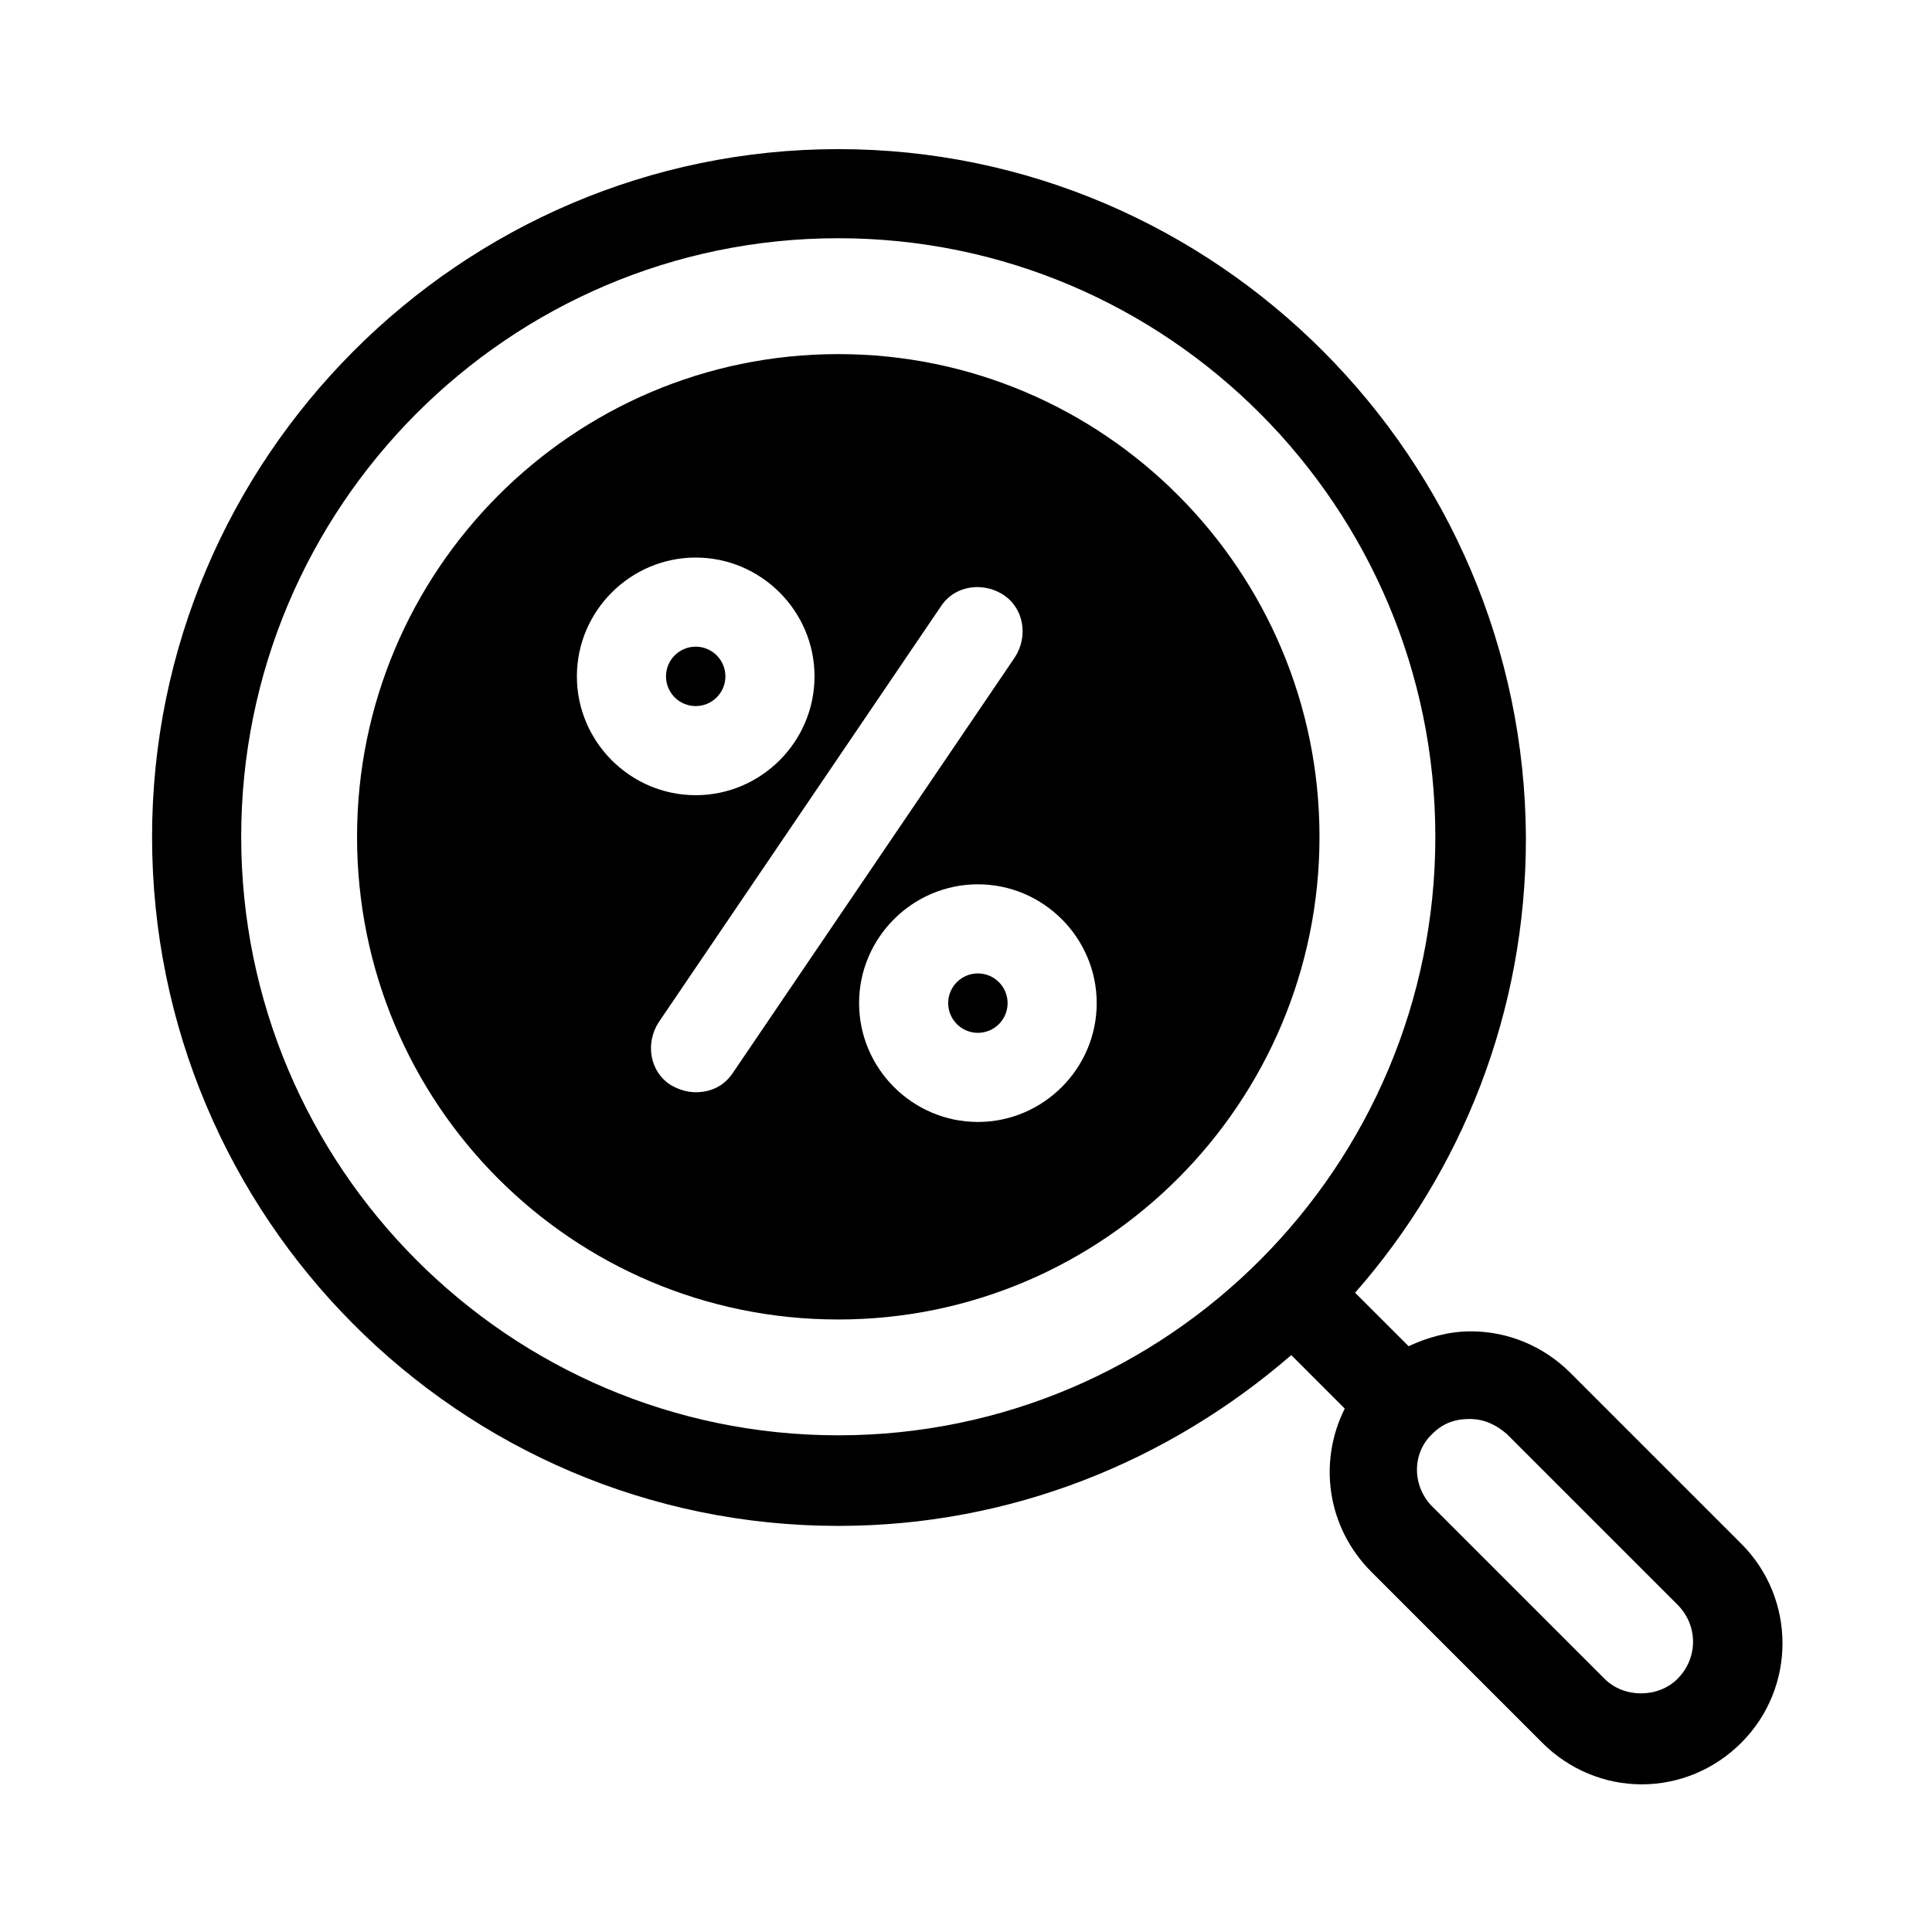
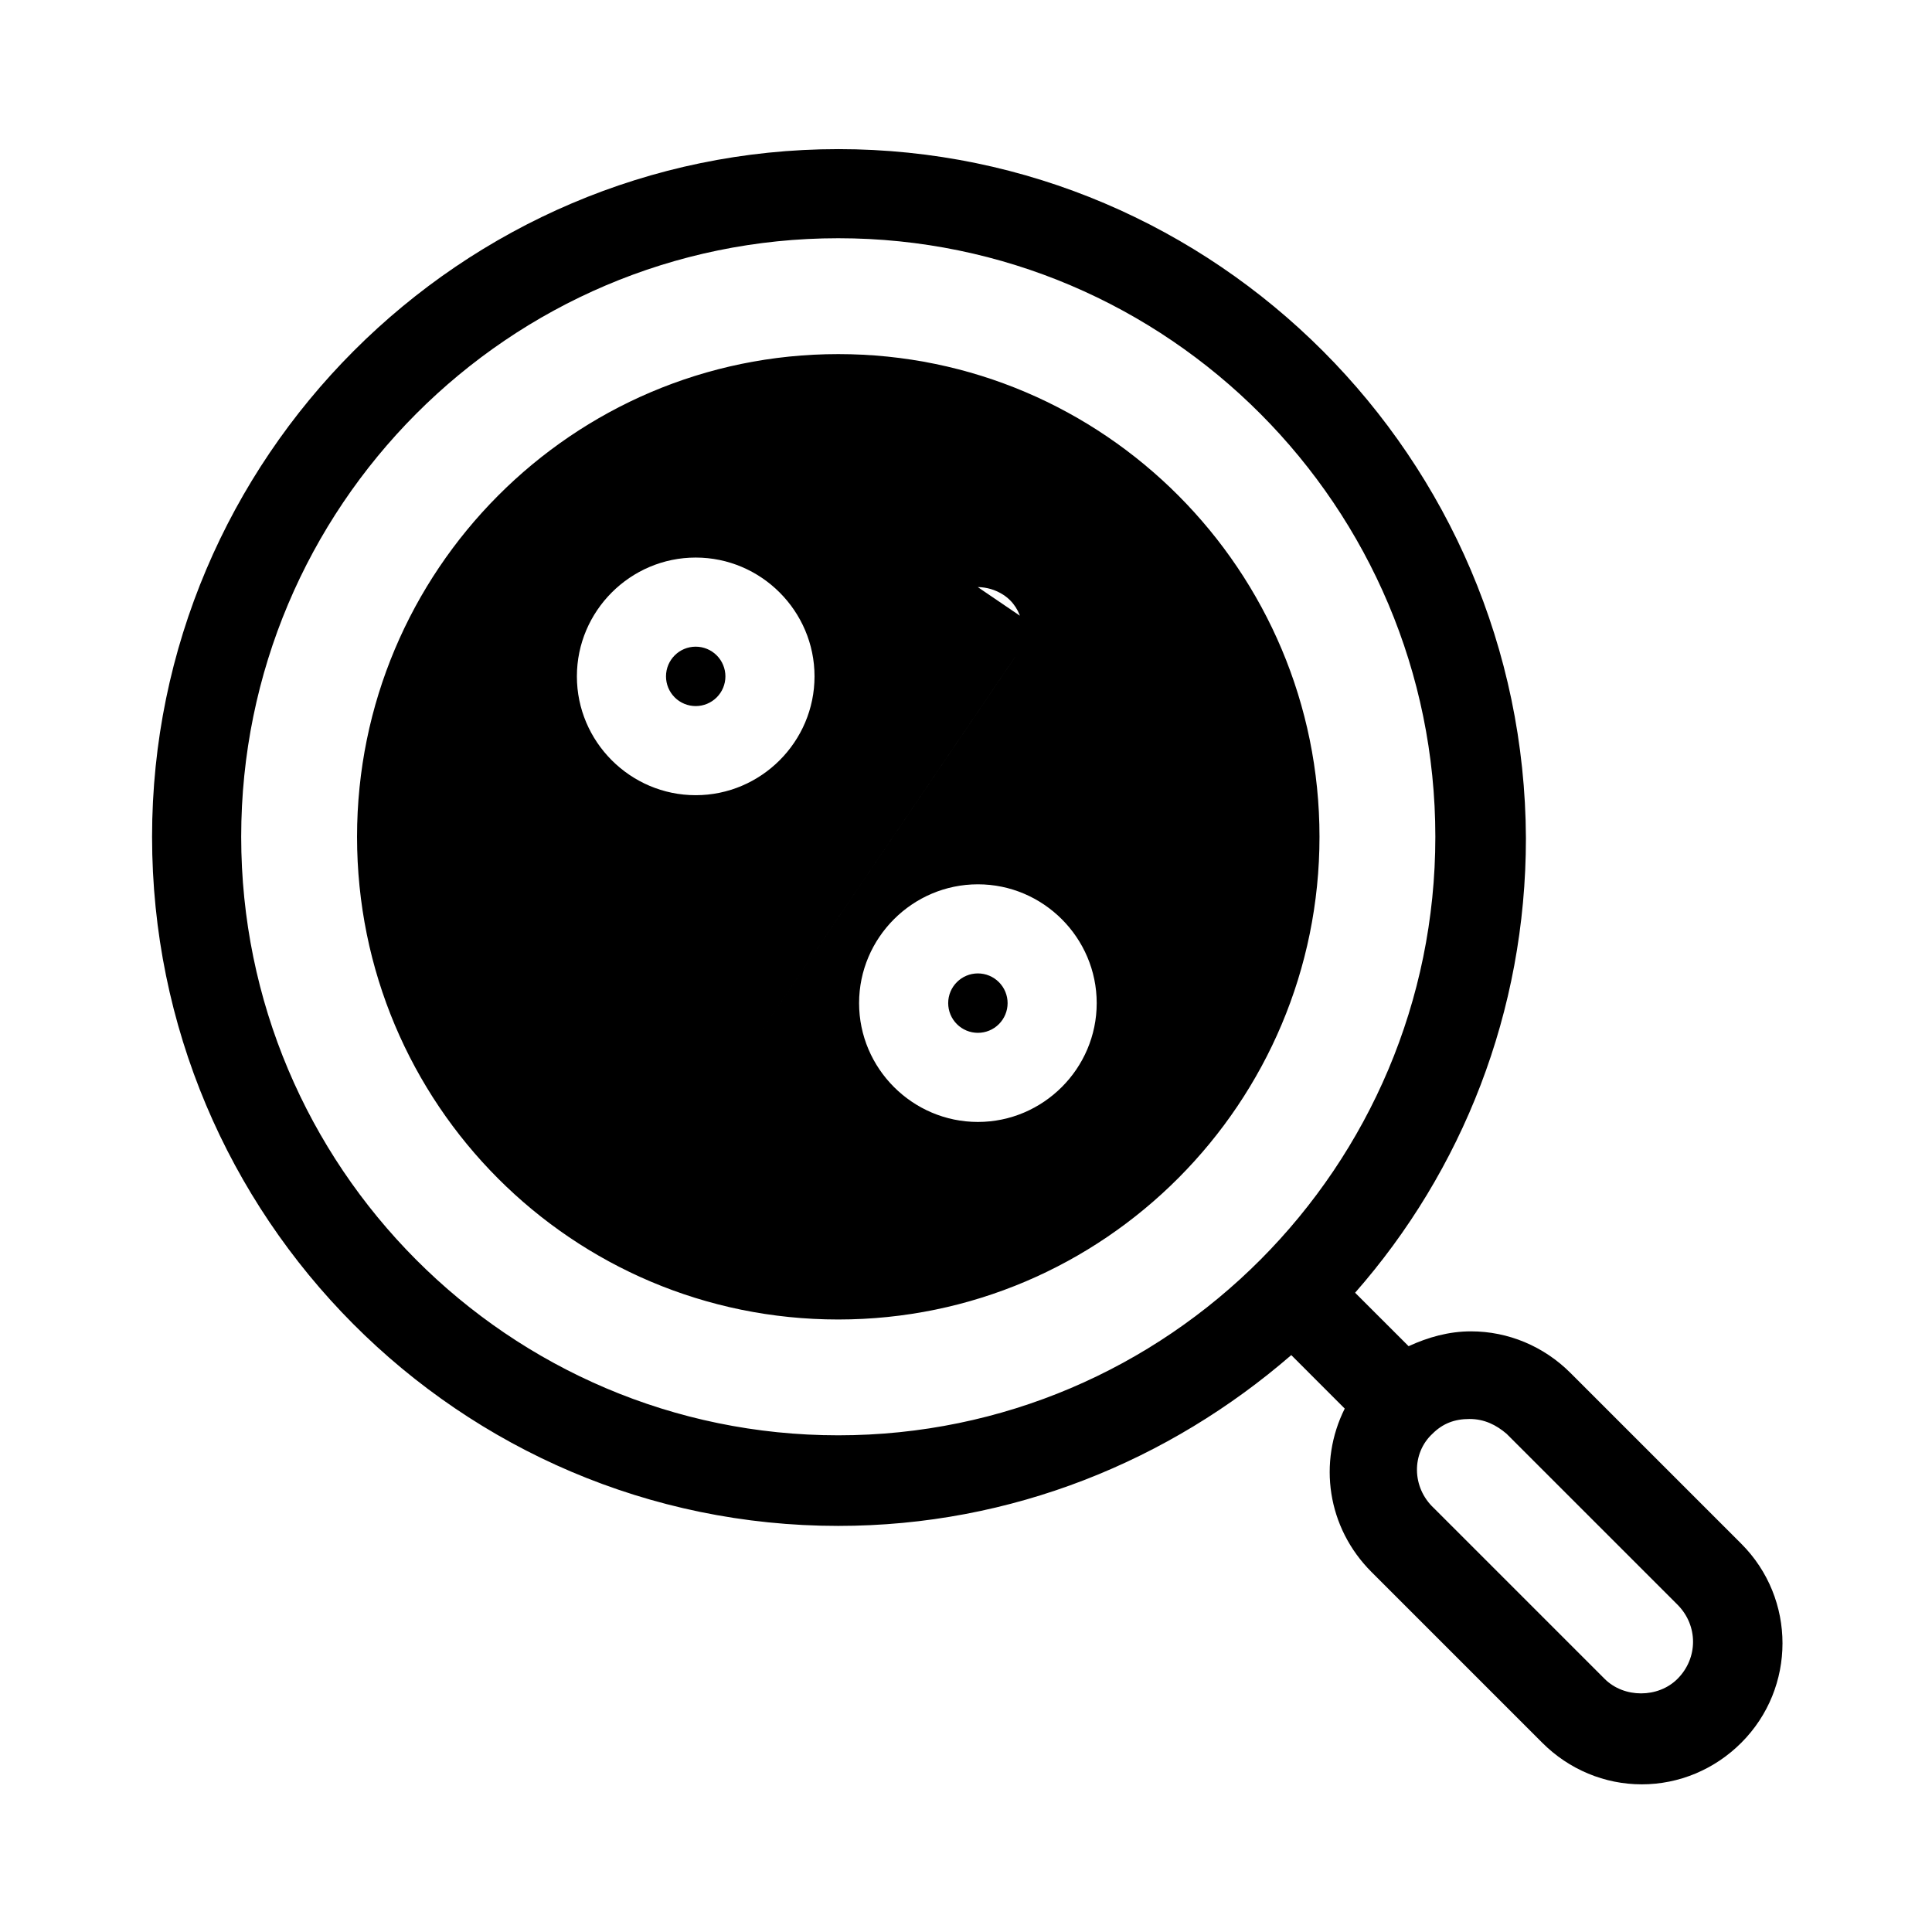
<svg xmlns="http://www.w3.org/2000/svg" fill="#000000" width="800px" height="800px" version="1.1" viewBox="144 144 512 512">
-   <path d="m366.15 183.52c-99.973 0-181.85 81.871-181.85 182.24 0 100.76 81.48 182.62 181.85 182.62 46.055 0 87.773-17.316 120.05-45.266l14.168 14.176c-7.086 14.172-4.719 31.488 7.086 43.297l45.266 45.266c7.086 7.086 16.527 11.016 26.367 11.016 9.84 0 19.285-3.93 26.371-11.016 14.562-14.562 14.562-38.18 0-52.746l-45.266-45.262c-7.086-7.086-16.527-11.023-26.367-11.023-5.906 0-11.414 1.574-16.531 3.934l-14.176-14.168c28.34-32.273 45.266-74.387 45.266-120.44-0.395-100.76-82.258-182.63-182.23-182.63zm0 23.613c87.383 0 158.23 71.246 158.23 158.62 0 87.379-70.844 158.62-158.23 158.62-87.379 0-158.23-71.238-158.23-158.62 0-87.379 70.852-158.62 158.23-158.62zm0 30.707c-70.453 0-127.53 57.465-127.53 127.92 0 70.848 57.074 127.92 127.53 127.92 70.457 0 127.53-57.465 127.53-127.92 0-70.453-57.074-127.92-127.53-127.92zm-37.781 53.918c17.316 0 31.488 14.172 31.488 31.488 0 17.32-14.172 31.488-31.488 31.488-17.32 0-31.488-14.168-31.488-31.488 0-17.316 14.168-31.488 31.488-31.488zm74.754 7.828c2.309 0.02 4.652 0.684 6.719 2.012 5.508 3.543 6.691 11.02 3.152 16.527l-74.785 110.21c-2.363 3.543-5.906 5.117-9.84 5.117-2.363 0-4.731-0.785-6.695-1.965-5.512-3.543-6.688-11.02-3.144-16.531l74.781-110.21c2.215-3.445 5.965-5.199 9.812-5.164zm-74.754 15.789c-4.348 0-7.871 3.523-7.871 7.871 0 2.09 0.828 4.09 2.305 5.566 1.477 1.477 3.477 2.305 5.566 2.305 2.086 0 4.09-0.828 5.566-2.305 1.477-1.477 2.305-3.477 2.305-5.566 0-2.086-0.828-4.09-2.305-5.566-1.477-1.477-3.481-2.305-5.566-2.305zm74.785 62.977c17.316 0 31.484 14.168 31.484 31.488 0 17.316-14.168 31.488-31.484 31.488-17.32 0-31.488-14.172-31.488-31.488 0-17.32 14.168-31.488 31.488-31.488zm0 23.613c-4.348 0-7.875 3.527-7.875 7.875 0 2.086 0.832 4.09 2.309 5.566 1.473 1.477 3.477 2.305 5.566 2.305 2.086 0 4.09-0.828 5.562-2.305 1.477-1.477 2.309-3.481 2.309-5.566 0-2.09-0.832-4.09-2.309-5.566-1.473-1.477-3.477-2.309-5.562-2.309zm130.28 118.08c3.938 0 7.086 1.574 9.84 3.938l45.266 45.262c5.512 5.512 5.512 14.172 0 19.68-5.117 5.117-14.172 5.117-19.289 0l-45.262-45.262c-5.906-5.512-5.902-14.562-0.395-19.68 2.758-2.758 5.906-3.938 9.84-3.938z" />
+   <path d="m366.15 183.52c-99.973 0-181.85 81.871-181.85 182.24 0 100.76 81.48 182.62 181.85 182.62 46.055 0 87.773-17.316 120.05-45.266l14.168 14.176c-7.086 14.172-4.719 31.488 7.086 43.297l45.266 45.266c7.086 7.086 16.527 11.016 26.367 11.016 9.84 0 19.285-3.93 26.371-11.016 14.562-14.562 14.562-38.18 0-52.746l-45.266-45.262c-7.086-7.086-16.527-11.023-26.367-11.023-5.906 0-11.414 1.574-16.531 3.934l-14.176-14.168c28.34-32.273 45.266-74.387 45.266-120.44-0.395-100.76-82.258-182.63-182.23-182.63zm0 23.613c87.383 0 158.23 71.246 158.23 158.62 0 87.379-70.844 158.62-158.23 158.62-87.379 0-158.23-71.238-158.23-158.62 0-87.379 70.852-158.62 158.23-158.62zm0 30.707c-70.453 0-127.53 57.465-127.53 127.92 0 70.848 57.074 127.92 127.53 127.92 70.457 0 127.53-57.465 127.53-127.92 0-70.453-57.074-127.92-127.53-127.92zm-37.781 53.918c17.316 0 31.488 14.172 31.488 31.488 0 17.32-14.172 31.488-31.488 31.488-17.32 0-31.488-14.168-31.488-31.488 0-17.316 14.168-31.488 31.488-31.488zm74.754 7.828c2.309 0.02 4.652 0.684 6.719 2.012 5.508 3.543 6.691 11.02 3.152 16.527l-74.785 110.21l74.781-110.21c2.215-3.445 5.965-5.199 9.812-5.164zm-74.754 15.789c-4.348 0-7.871 3.523-7.871 7.871 0 2.09 0.828 4.09 2.305 5.566 1.477 1.477 3.477 2.305 5.566 2.305 2.086 0 4.09-0.828 5.566-2.305 1.477-1.477 2.305-3.477 2.305-5.566 0-2.086-0.828-4.09-2.305-5.566-1.477-1.477-3.481-2.305-5.566-2.305zm74.785 62.977c17.316 0 31.484 14.168 31.484 31.488 0 17.316-14.168 31.488-31.484 31.488-17.32 0-31.488-14.172-31.488-31.488 0-17.32 14.168-31.488 31.488-31.488zm0 23.613c-4.348 0-7.875 3.527-7.875 7.875 0 2.086 0.832 4.09 2.309 5.566 1.473 1.477 3.477 2.305 5.566 2.305 2.086 0 4.09-0.828 5.562-2.305 1.477-1.477 2.309-3.481 2.309-5.566 0-2.09-0.832-4.09-2.309-5.566-1.473-1.477-3.477-2.309-5.562-2.309zm130.28 118.08c3.938 0 7.086 1.574 9.84 3.938l45.266 45.262c5.512 5.512 5.512 14.172 0 19.68-5.117 5.117-14.172 5.117-19.289 0l-45.262-45.262c-5.906-5.512-5.902-14.562-0.395-19.68 2.758-2.758 5.906-3.938 9.84-3.938z" />
</svg>